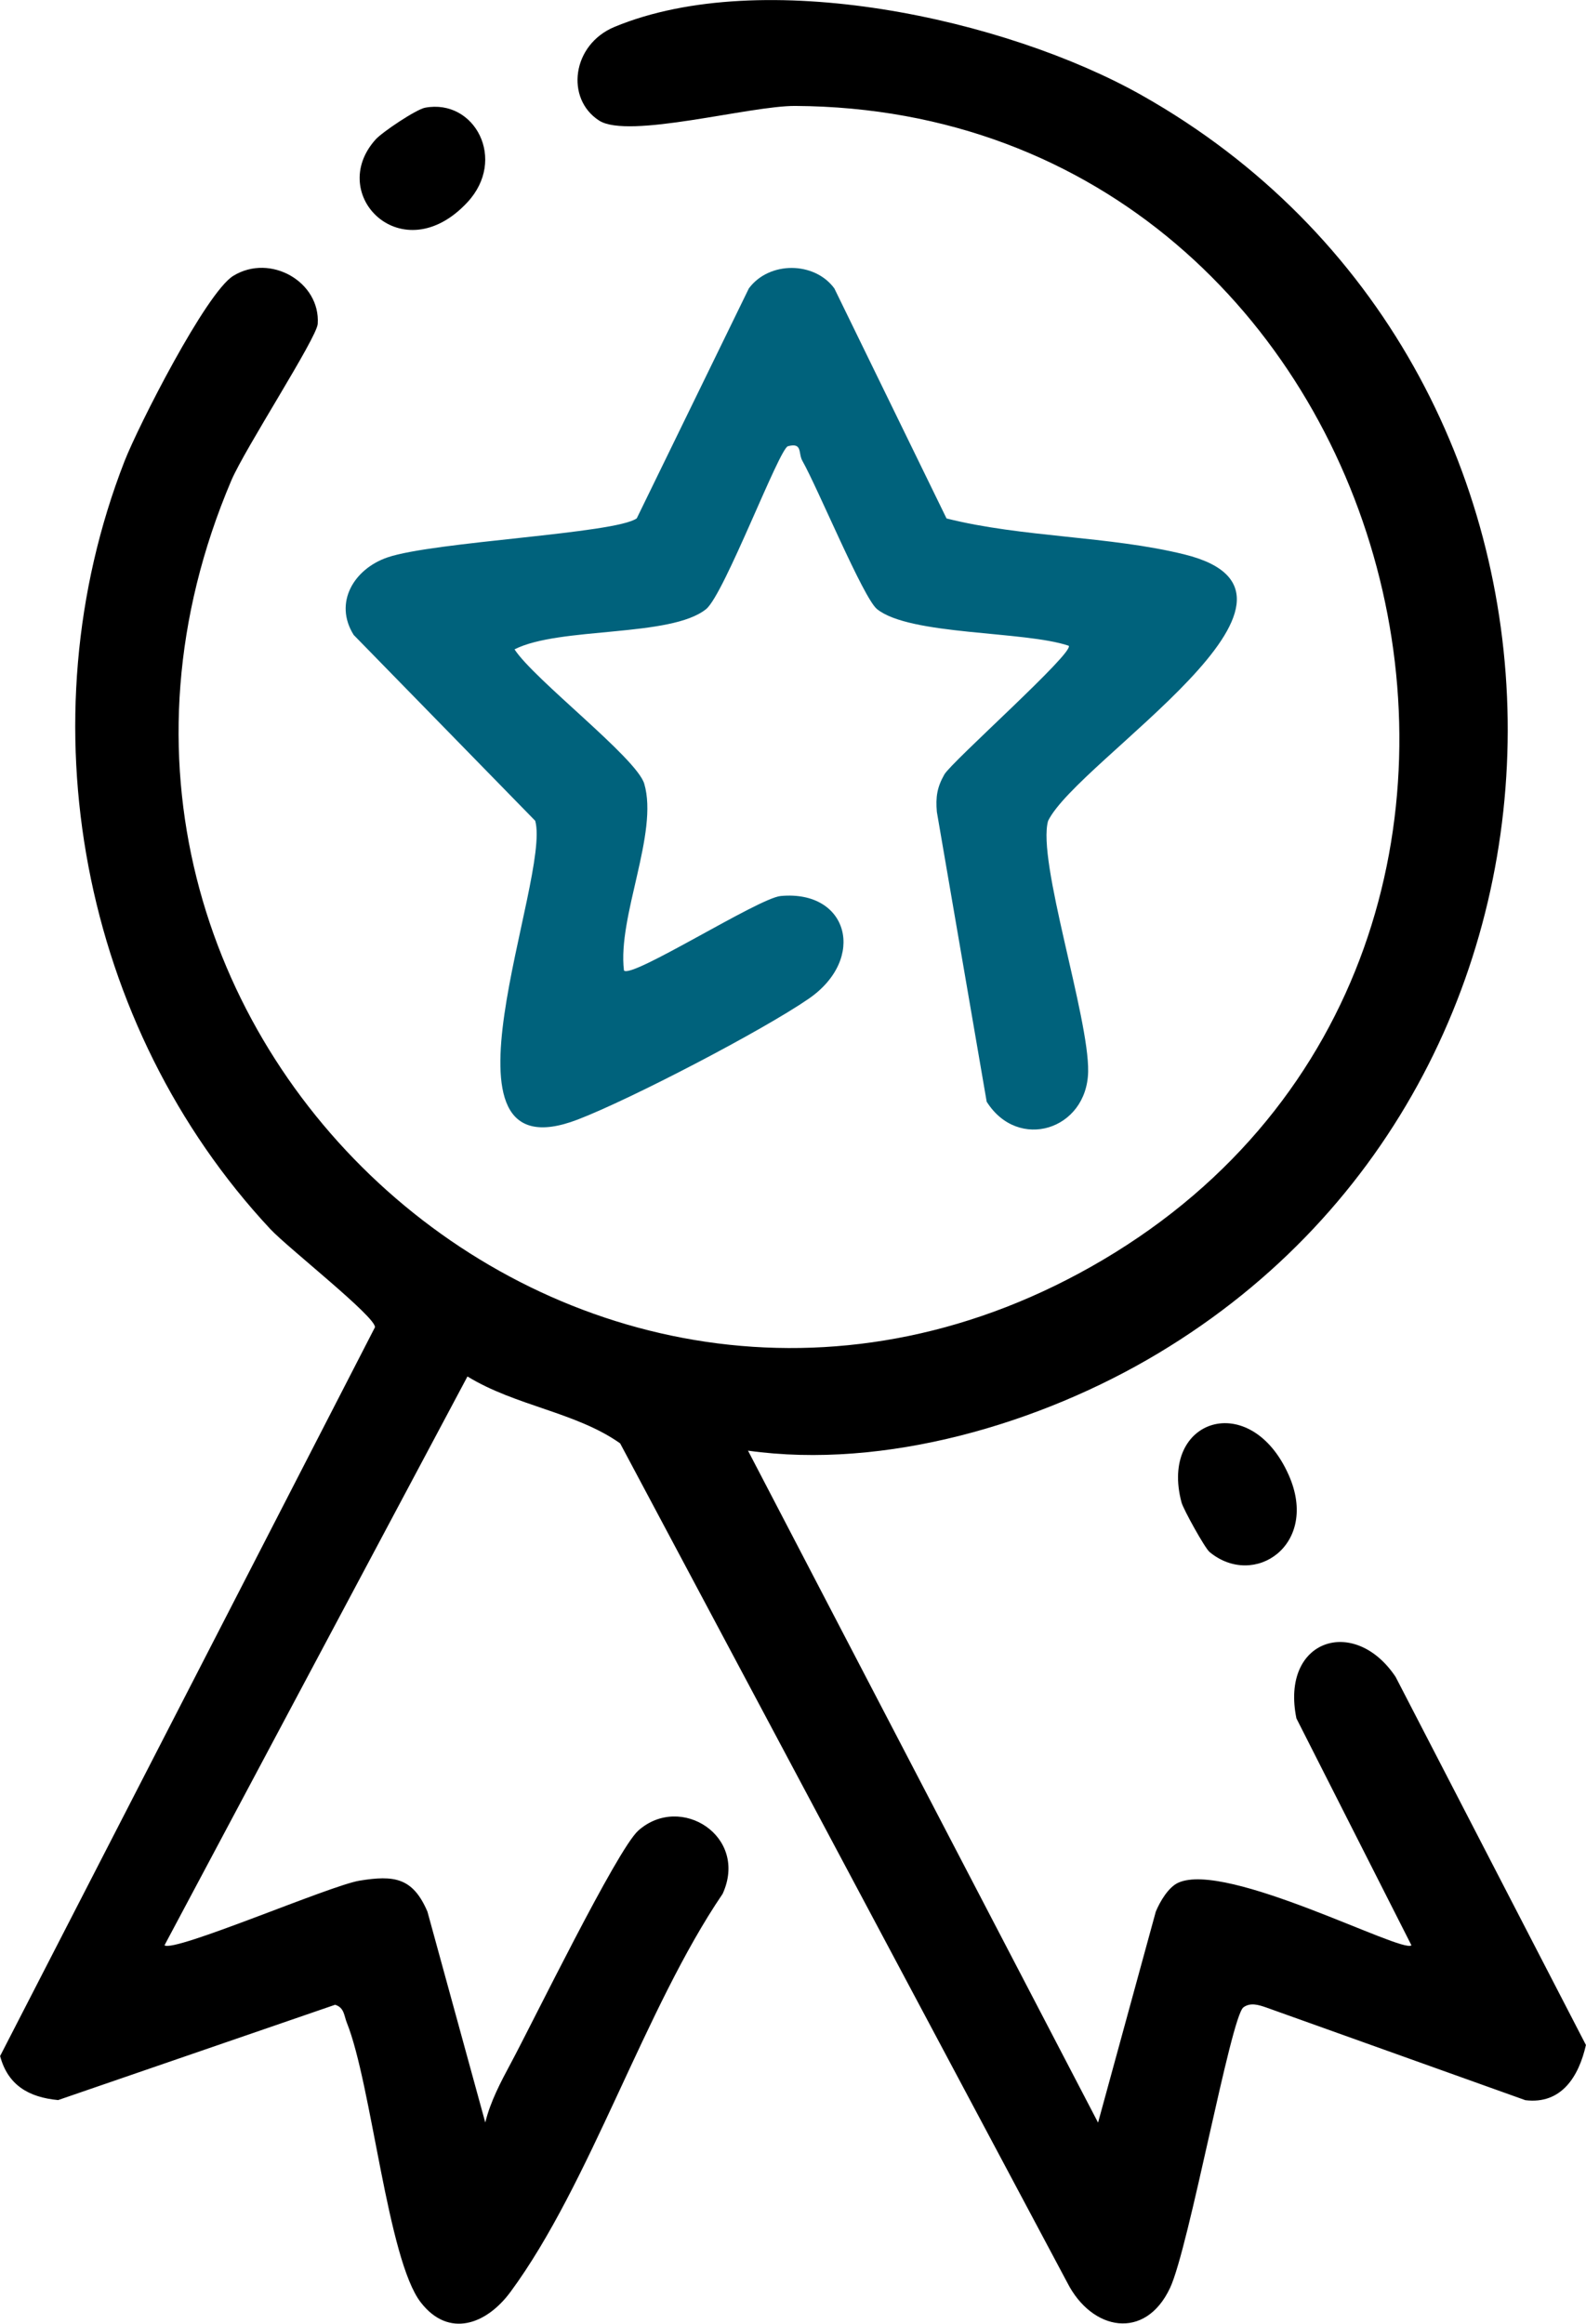
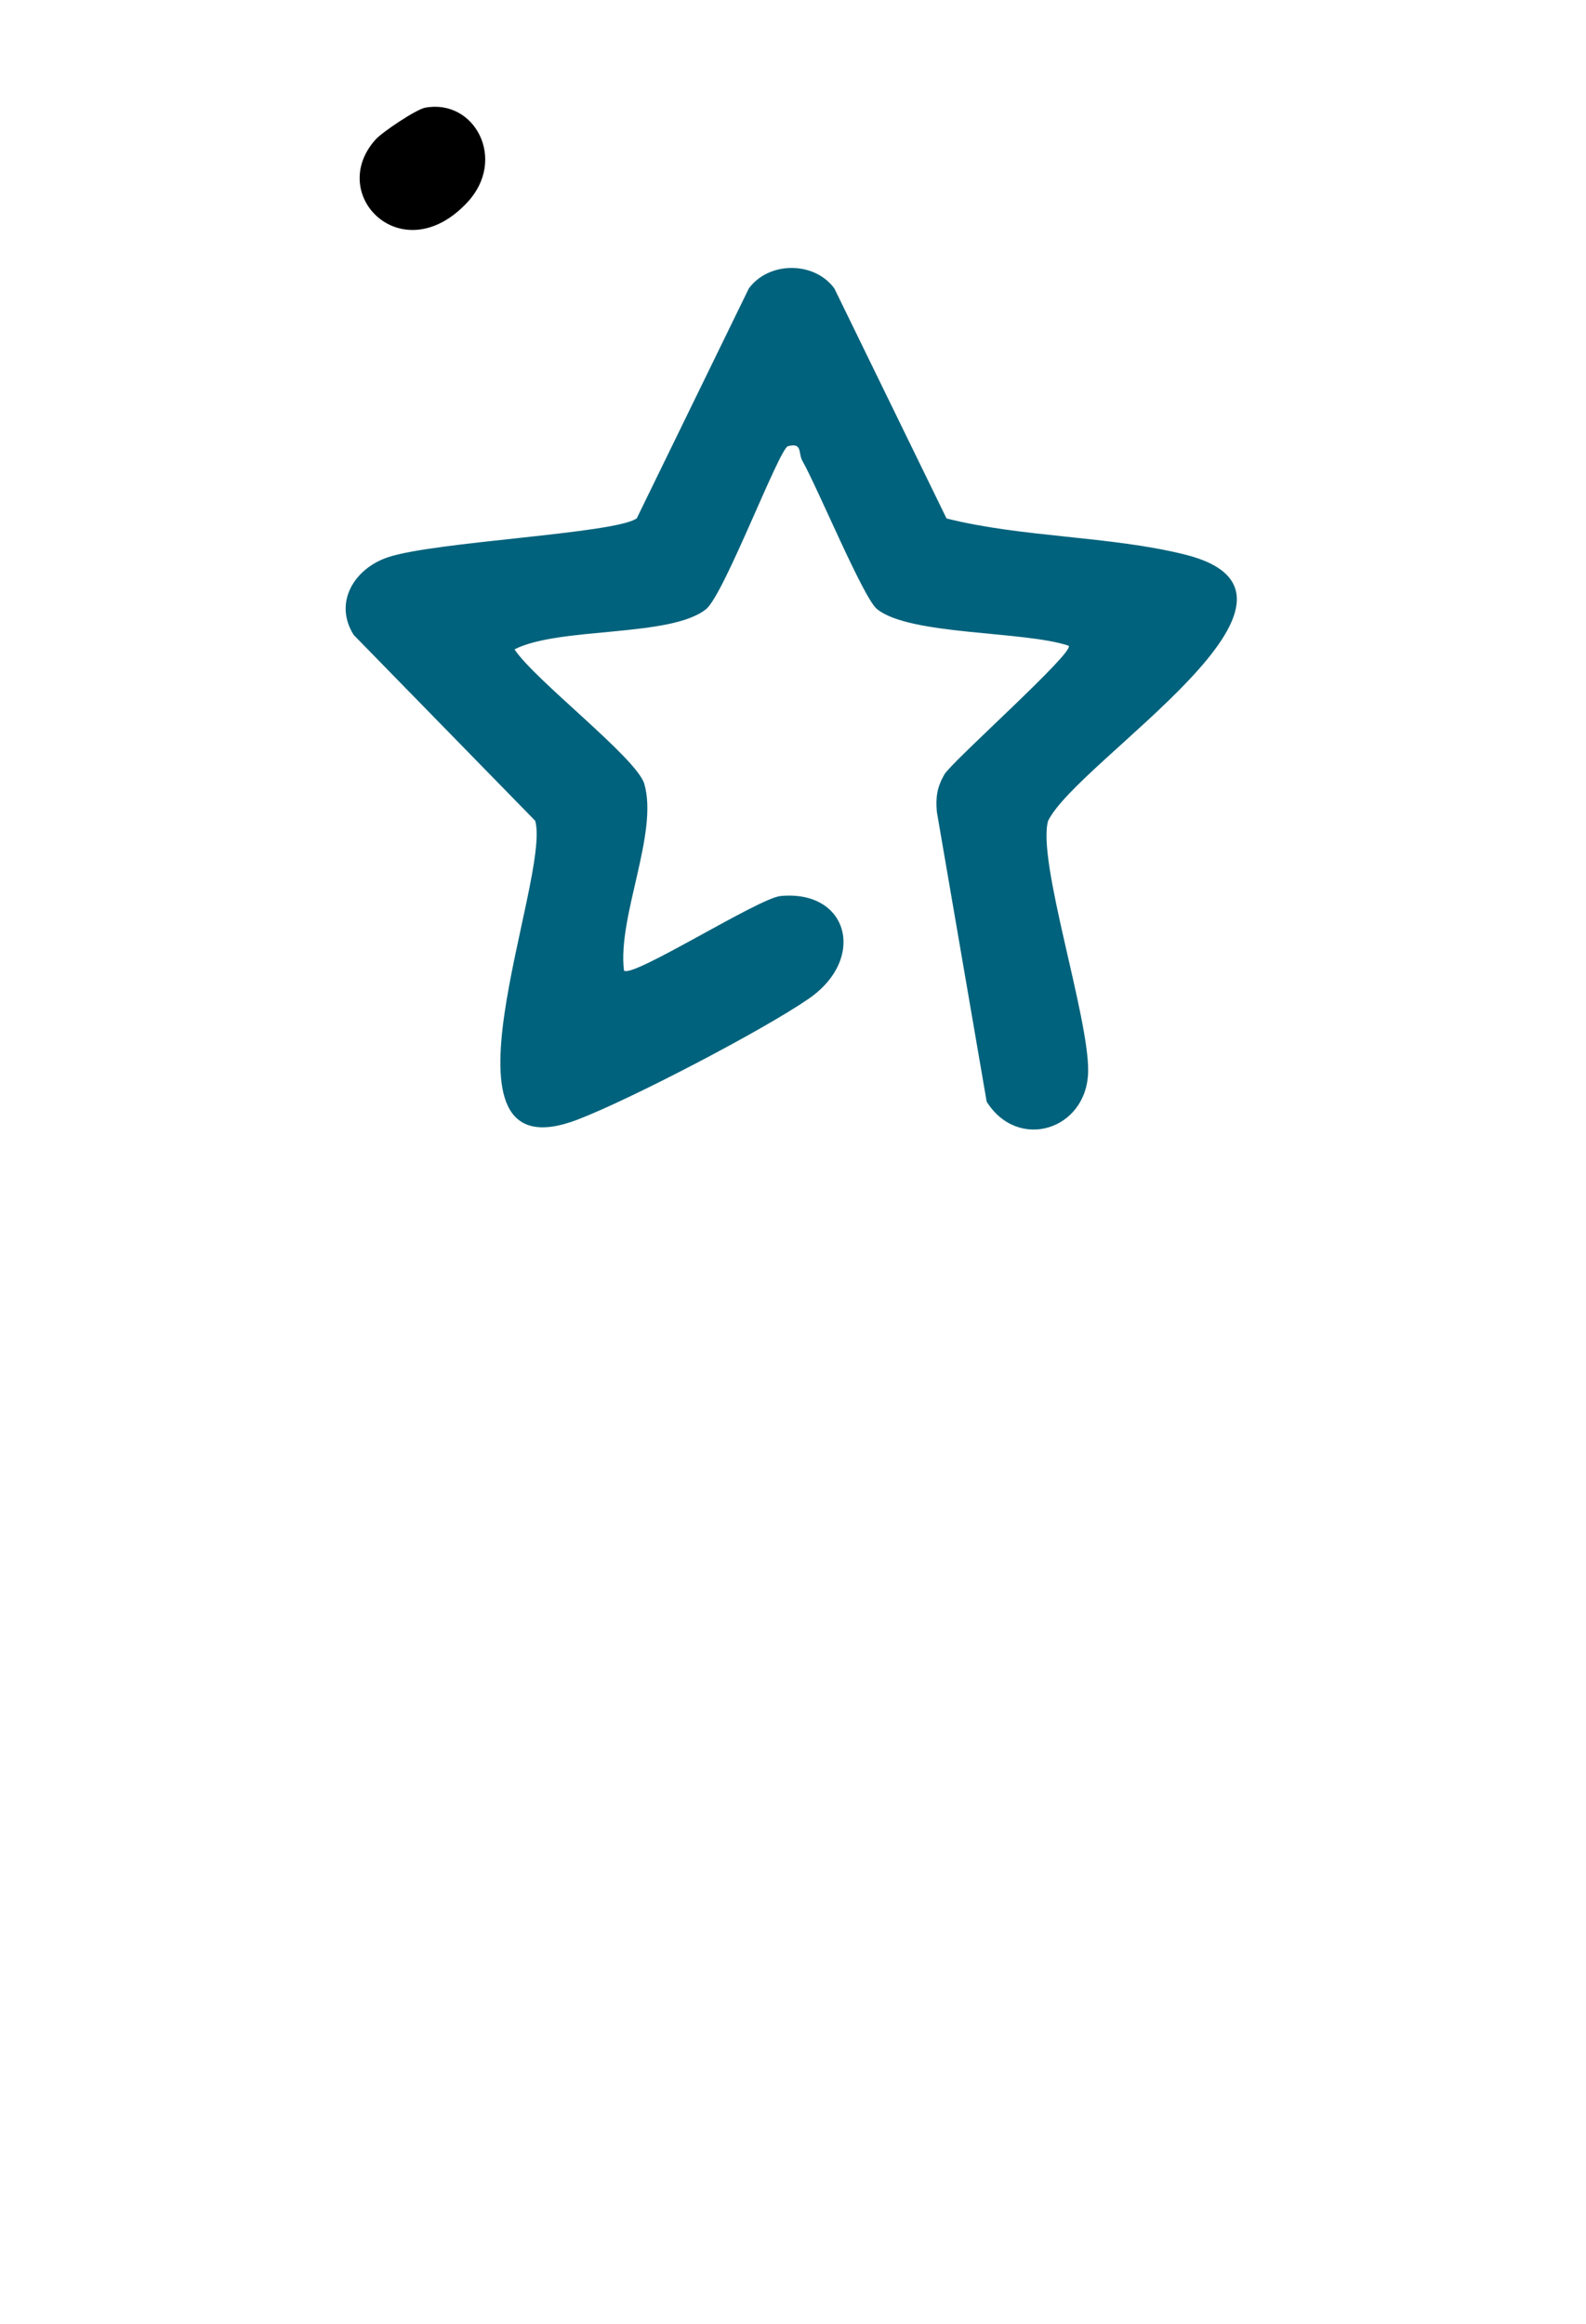
<svg xmlns="http://www.w3.org/2000/svg" width="43" height="63" viewBox="0 0 43 63" fill="none">
  <g clip-path="url(#clip0_92_591)">
-     <path d="M20.28 39.327L29.771 57.544L31.336 51.825C31.449 51.551 31.678 51.162 31.944 51.041C33.254 50.441 38.032 52.972 38.267 52.737L35.149 46.586C34.708 44.435 36.727 43.79 37.839 45.462L42.998 55.44C42.805 56.294 42.335 57.055 41.356 56.936L34.322 54.42C34.123 54.352 33.899 54.28 33.711 54.42C33.369 54.679 32.239 60.923 31.723 62.025C31.049 63.462 29.601 63.188 28.938 61.885L16.813 39.129C15.612 38.281 13.979 38.117 12.674 37.316L4.46 52.737C4.721 52.941 8.943 51.117 9.746 50.985C10.683 50.832 11.192 50.898 11.589 51.825L13.157 57.541C13.293 56.978 13.577 56.442 13.848 55.937C14.435 54.846 16.729 50.142 17.306 49.627C18.451 48.607 20.304 49.783 19.592 51.342C17.475 54.457 16.004 59.198 13.841 62.133C13.188 63.019 12.165 63.394 11.409 62.419C10.508 61.259 10.078 56.526 9.405 54.84C9.326 54.648 9.339 54.428 9.086 54.349L1.576 56.933C0.781 56.859 0.212 56.529 0.003 55.739L10.166 35.982C10.193 35.702 7.797 33.823 7.327 33.318C2.203 27.827 0.627 19.556 3.377 12.501C3.75 11.547 5.587 7.933 6.325 7.478C7.333 6.86 8.69 7.645 8.614 8.781C8.588 9.167 6.639 12.163 6.271 13.027C-0.088 27.999 16.024 42.358 29.901 34.156C44.227 25.687 38.152 2.968 21.562 2.872C20.33 2.864 17.037 3.779 16.244 3.269C15.325 2.679 15.503 1.21 16.661 0.729C20.672 -0.935 27.263 0.5 30.958 2.584C43.974 9.93 44.24 28.99 31.409 36.684C28.213 38.603 23.98 39.847 20.278 39.327H20.28Z" fill="black" />
    <path d="M25.661 14.055C27.717 14.573 30.078 14.528 32.111 15.03C36.56 16.129 29.225 20.6 28.416 22.254C28.111 23.335 29.53 27.576 29.502 29.053C29.47 30.636 27.602 31.22 26.751 29.867L25.4 22.009C25.366 21.61 25.405 21.345 25.603 20.997C25.802 20.648 29.147 17.678 28.974 17.506C27.772 17.099 24.664 17.231 23.777 16.512C23.406 16.211 22.167 13.22 21.754 12.493C21.637 12.287 21.765 11.991 21.363 12.097C21.125 12.16 19.636 16.113 19.145 16.512C18.19 17.287 15.166 16.985 13.95 17.604C14.482 18.425 17.261 20.55 17.467 21.247C17.861 22.582 16.739 24.846 16.917 26.31C17.12 26.543 20.557 24.35 21.165 24.291C23.009 24.12 23.5 25.993 21.924 27.077C20.669 27.941 17.097 29.801 15.664 30.351C11.458 31.965 14.952 23.819 14.511 22.252L9.589 17.213C9.041 16.338 9.597 15.424 10.503 15.112C11.76 14.681 16.692 14.47 17.264 14.052L20.303 7.819C20.857 7.071 22.086 7.087 22.621 7.819L25.661 14.052V14.055Z" fill="#00627C" />
-     <path d="M32.79 42.07C32.667 41.969 32.088 40.925 32.035 40.735C31.422 38.455 33.906 37.649 34.942 39.993C35.777 41.882 34.003 43.079 32.79 42.072V42.07Z" fill="black" />
    <path d="M11.525 2.92C12.869 2.669 13.757 4.326 12.666 5.491C10.91 7.367 8.835 5.279 10.184 3.781C10.364 3.58 11.283 2.965 11.525 2.92Z" fill="black" />
  </g>
  <defs>
    <clipPath id="clip0_92_591">
      <rect width="43" height="63" fill="white" />
    </clipPath>
  </defs>
</svg>